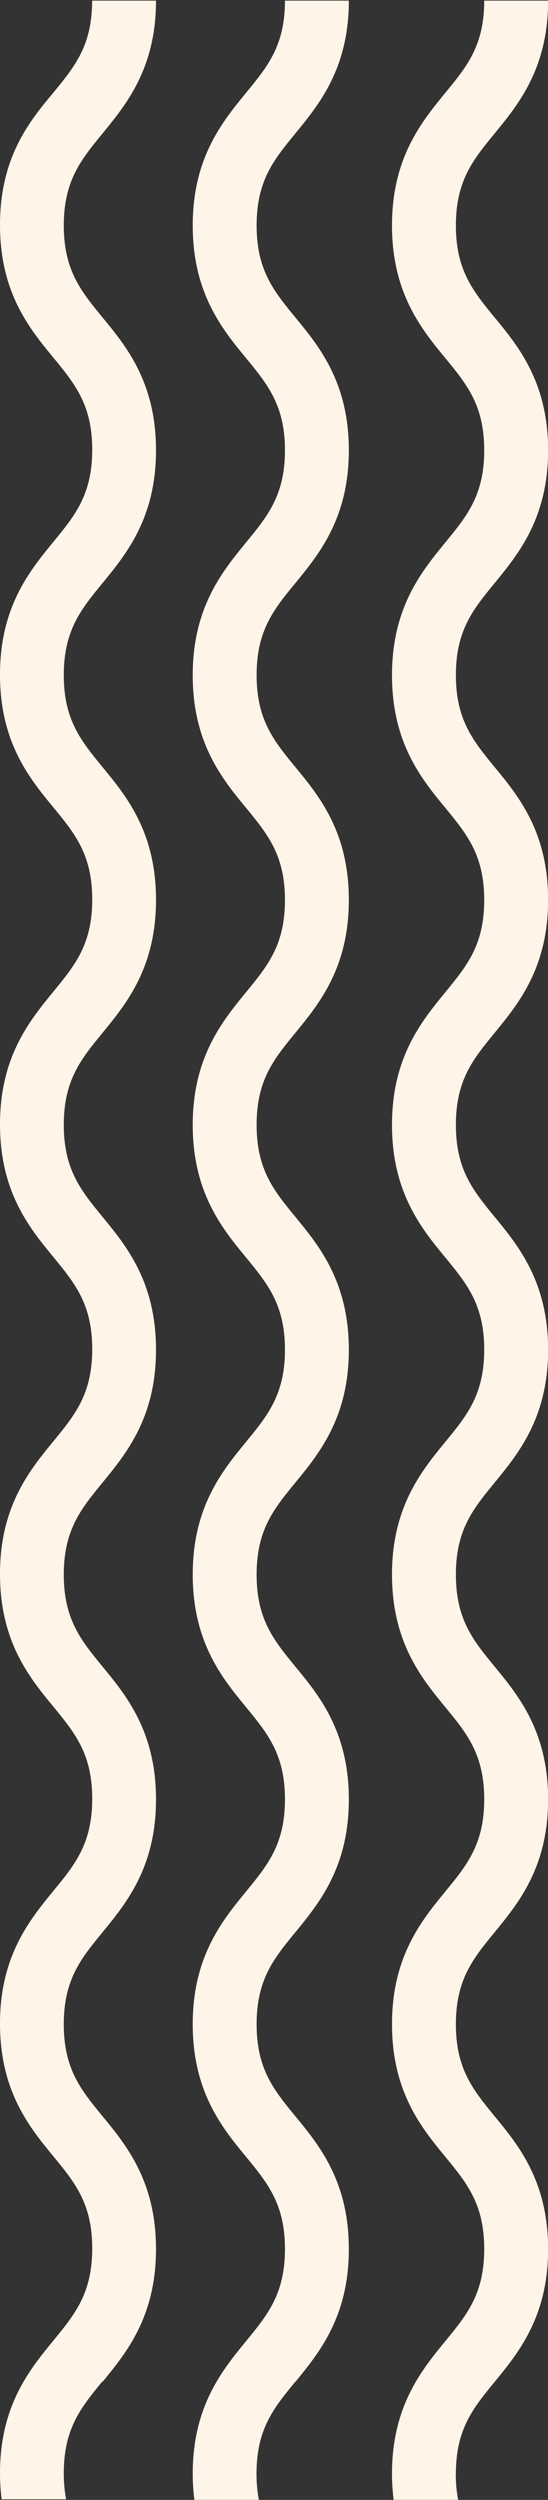
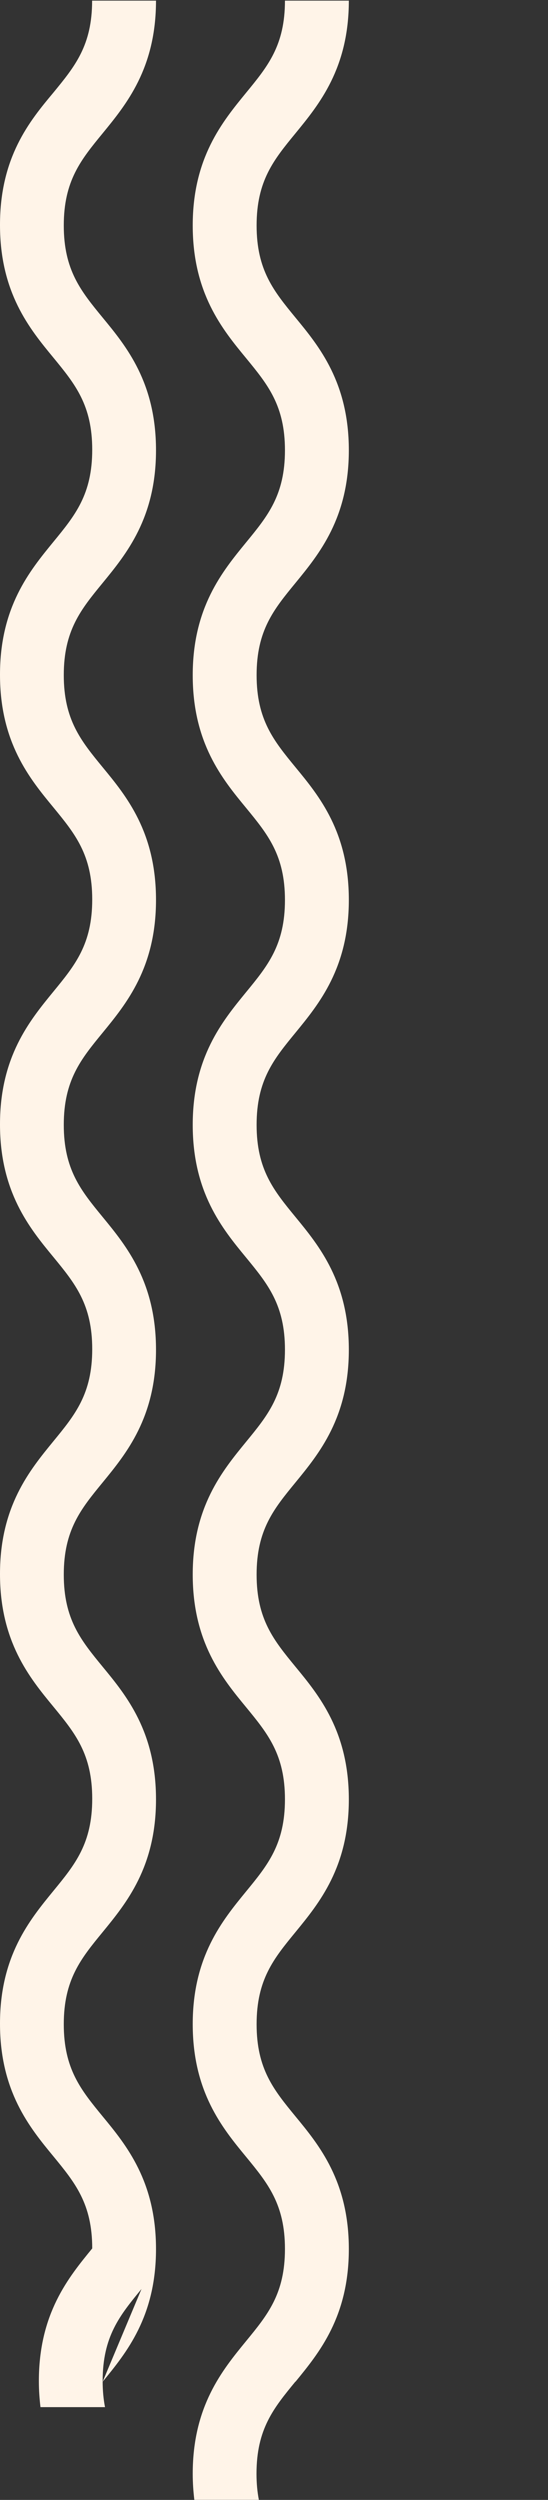
<svg xmlns="http://www.w3.org/2000/svg" id="Capa_2" data-name="Capa 2" viewBox="0 0 51.04 232.51">
  <rect x="0" y="0" width="51.04" height="232.51" fill="#333333" stroke="none" />
  <defs>
    <style>      .cls-1 {        fill: #fff4e8;        stroke-width: 0px;      }    </style>
  </defs>
  <g id="Capa_1-2" data-name="Capa 1">
    <g>
-       <path class="cls-1" d="m9.56,221.52c2.21-2.7,4.97-6.05,4.97-12.34s-2.75-9.65-4.97-12.34c-2.02-2.46-3.62-4.41-3.62-8.57s1.6-6.11,3.62-8.57c2.21-2.7,4.97-6.05,4.97-12.34s-2.75-9.65-4.97-12.34c-2.02-2.46-3.62-4.41-3.62-8.57s1.6-6.11,3.62-8.57c2.21-2.7,4.97-6.05,4.97-12.34s-2.75-9.65-4.97-12.35c-2.02-2.46-3.62-4.41-3.62-8.57s1.6-6.11,3.62-8.57c2.21-2.7,4.97-6.05,4.97-12.35s-2.75-9.65-4.97-12.34c-2.02-2.46-3.62-4.41-3.62-8.57s1.6-6.11,3.62-8.57c2.21-2.7,4.97-6.05,4.97-12.34s-2.75-9.65-4.97-12.34c-2.02-2.46-3.62-4.41-3.62-8.57s1.6-6.11,3.62-8.57c2.21-2.7,4.97-6.05,4.97-12.34h-5.95c0,4.17-1.6,6.11-3.62,8.57C2.75,11.27,0,14.62,0,20.92s2.75,9.65,4.97,12.34c2.02,2.46,3.62,4.41,3.62,8.57s-1.6,6.11-3.62,8.57c-2.21,2.7-4.97,6.05-4.97,12.35s2.75,9.65,4.97,12.34c2.02,2.46,3.62,4.41,3.62,8.57s-1.6,6.11-3.62,8.57c-2.21,2.7-4.97,6.05-4.97,12.34s2.75,9.65,4.97,12.34c2.02,2.46,3.62,4.41,3.62,8.57s-1.6,6.11-3.62,8.57c-2.21,2.7-4.97,6.05-4.97,12.34s2.75,9.65,4.97,12.34c2.02,2.46,3.62,4.41,3.62,8.57s-1.6,6.11-3.62,8.57c-2.21,2.7-4.97,6.05-4.97,12.34s2.75,9.65,4.97,12.34c2.02,2.46,3.62,4.41,3.62,8.57s-1.6,6.11-3.62,8.57c-2.21,2.7-4.97,6.05-4.97,12.34,0,.86.06,1.67.15,2.42h6.01c-.14-.72-.22-1.52-.22-2.42,0-4.17,1.6-6.11,3.62-8.57Z" />
+       <path class="cls-1" d="m9.56,221.52c2.21-2.7,4.97-6.05,4.97-12.34s-2.75-9.65-4.97-12.34c-2.02-2.46-3.62-4.41-3.62-8.57s1.6-6.11,3.62-8.57c2.21-2.7,4.97-6.05,4.97-12.34s-2.75-9.65-4.97-12.34c-2.02-2.46-3.62-4.41-3.62-8.57s1.6-6.11,3.62-8.57c2.21-2.7,4.97-6.05,4.97-12.34s-2.75-9.65-4.97-12.35c-2.02-2.46-3.62-4.41-3.62-8.57s1.6-6.11,3.62-8.57c2.21-2.7,4.97-6.05,4.97-12.35s-2.75-9.65-4.97-12.34c-2.02-2.46-3.62-4.41-3.62-8.57s1.6-6.11,3.62-8.57c2.21-2.7,4.97-6.05,4.97-12.34s-2.75-9.65-4.97-12.34c-2.02-2.46-3.62-4.41-3.62-8.57s1.6-6.11,3.62-8.57c2.21-2.7,4.97-6.05,4.97-12.34h-5.95c0,4.17-1.6,6.11-3.62,8.57C2.75,11.27,0,14.62,0,20.92s2.75,9.65,4.97,12.34c2.02,2.46,3.62,4.41,3.62,8.57s-1.6,6.11-3.62,8.57c-2.21,2.7-4.97,6.05-4.97,12.35s2.75,9.65,4.97,12.34c2.02,2.46,3.62,4.41,3.62,8.57s-1.6,6.11-3.62,8.57c-2.21,2.7-4.97,6.05-4.97,12.34s2.75,9.65,4.97,12.34c2.02,2.46,3.62,4.41,3.62,8.57s-1.6,6.11-3.62,8.57c-2.21,2.7-4.97,6.05-4.97,12.34s2.75,9.65,4.97,12.34c2.02,2.46,3.62,4.41,3.62,8.57s-1.6,6.11-3.62,8.57c-2.21,2.7-4.97,6.05-4.97,12.34s2.75,9.65,4.97,12.34c2.02,2.46,3.62,4.41,3.62,8.57c-2.21,2.7-4.97,6.05-4.97,12.34,0,.86.06,1.67.15,2.42h6.01c-.14-.72-.22-1.52-.22-2.42,0-4.17,1.6-6.11,3.62-8.57Z" />
      <path class="cls-1" d="m27.52,221.52c2.21-2.7,4.97-6.05,4.97-12.34s-2.75-9.65-4.97-12.34c-2.02-2.46-3.62-4.41-3.62-8.57s1.6-6.11,3.62-8.57c2.21-2.7,4.97-6.05,4.97-12.34s-2.75-9.65-4.97-12.34c-2.02-2.46-3.62-4.41-3.62-8.57s1.6-6.11,3.62-8.57c2.21-2.7,4.97-6.05,4.97-12.34s-2.75-9.65-4.97-12.35c-2.02-2.46-3.62-4.41-3.62-8.57s1.6-6.11,3.62-8.57c2.21-2.7,4.97-6.05,4.97-12.35s-2.75-9.65-4.97-12.34c-2.02-2.46-3.62-4.41-3.62-8.57s1.6-6.11,3.62-8.57c2.21-2.7,4.97-6.05,4.97-12.34s-2.75-9.65-4.97-12.34c-2.02-2.46-3.62-4.41-3.62-8.57s1.6-6.11,3.62-8.57c2.21-2.7,4.97-6.05,4.97-12.34h-5.95c0,4.17-1.6,6.11-3.62,8.57-2.21,2.7-4.97,6.05-4.97,12.34s2.75,9.65,4.97,12.34c2.02,2.46,3.62,4.41,3.62,8.57s-1.6,6.11-3.62,8.57c-2.21,2.7-4.97,6.05-4.97,12.35s2.75,9.65,4.97,12.34c2.02,2.46,3.62,4.41,3.62,8.57s-1.6,6.11-3.62,8.57c-2.21,2.7-4.97,6.05-4.97,12.34s2.75,9.65,4.97,12.34c2.02,2.46,3.62,4.41,3.62,8.57s-1.6,6.11-3.62,8.57c-2.21,2.7-4.97,6.05-4.97,12.34s2.75,9.65,4.97,12.34c2.02,2.46,3.62,4.41,3.62,8.57s-1.6,6.11-3.62,8.57c-2.21,2.7-4.97,6.05-4.97,12.34s2.75,9.65,4.97,12.34c2.02,2.46,3.62,4.41,3.62,8.57s-1.6,6.11-3.62,8.57c-2.21,2.7-4.97,6.05-4.97,12.34,0,.86.06,1.67.15,2.42h6.01c-.14-.72-.22-1.52-.22-2.42,0-4.17,1.6-6.11,3.62-8.57Z" />
-       <path class="cls-1" d="m42.46,230.09c0-4.17,1.6-6.11,3.62-8.57,2.21-2.7,4.97-6.05,4.97-12.34s-2.75-9.65-4.97-12.34c-2.02-2.46-3.62-4.41-3.62-8.57s1.6-6.11,3.62-8.57c2.21-2.7,4.97-6.05,4.97-12.34s-2.75-9.65-4.97-12.34c-2.02-2.46-3.62-4.41-3.62-8.57s1.6-6.11,3.62-8.57c2.21-2.7,4.97-6.05,4.97-12.34s-2.75-9.65-4.97-12.35c-2.02-2.46-3.62-4.41-3.62-8.57s1.6-6.11,3.62-8.57c2.21-2.7,4.97-6.05,4.97-12.35s-2.75-9.65-4.97-12.34c-2.02-2.46-3.62-4.41-3.62-8.57s1.6-6.11,3.62-8.57c2.21-2.7,4.97-6.05,4.97-12.34s-2.75-9.65-4.97-12.34c-2.02-2.46-3.62-4.41-3.62-8.57s1.6-6.11,3.62-8.57c2.21-2.7,4.97-6.05,4.97-12.34h-5.95c0,4.17-1.6,6.11-3.62,8.57-2.21,2.7-4.97,6.05-4.97,12.34s2.75,9.65,4.97,12.34c2.02,2.46,3.62,4.41,3.62,8.57s-1.6,6.11-3.62,8.57c-2.21,2.7-4.97,6.05-4.97,12.35s2.75,9.65,4.97,12.34c2.02,2.46,3.62,4.41,3.62,8.57s-1.6,6.11-3.62,8.57c-2.21,2.7-4.97,6.05-4.97,12.34s2.75,9.65,4.97,12.34c2.02,2.46,3.62,4.41,3.62,8.57s-1.6,6.11-3.62,8.57c-2.21,2.7-4.97,6.05-4.97,12.34s2.75,9.65,4.97,12.34c2.02,2.46,3.62,4.41,3.62,8.57s-1.6,6.11-3.62,8.57c-2.21,2.7-4.97,6.05-4.97,12.34s2.75,9.65,4.97,12.34c2.02,2.46,3.62,4.41,3.62,8.57s-1.6,6.11-3.62,8.57c-2.21,2.7-4.97,6.05-4.97,12.34,0,.86.06,1.67.15,2.42h6.01c-.14-.72-.22-1.52-.22-2.42Z" />
    </g>
  </g>
</svg>